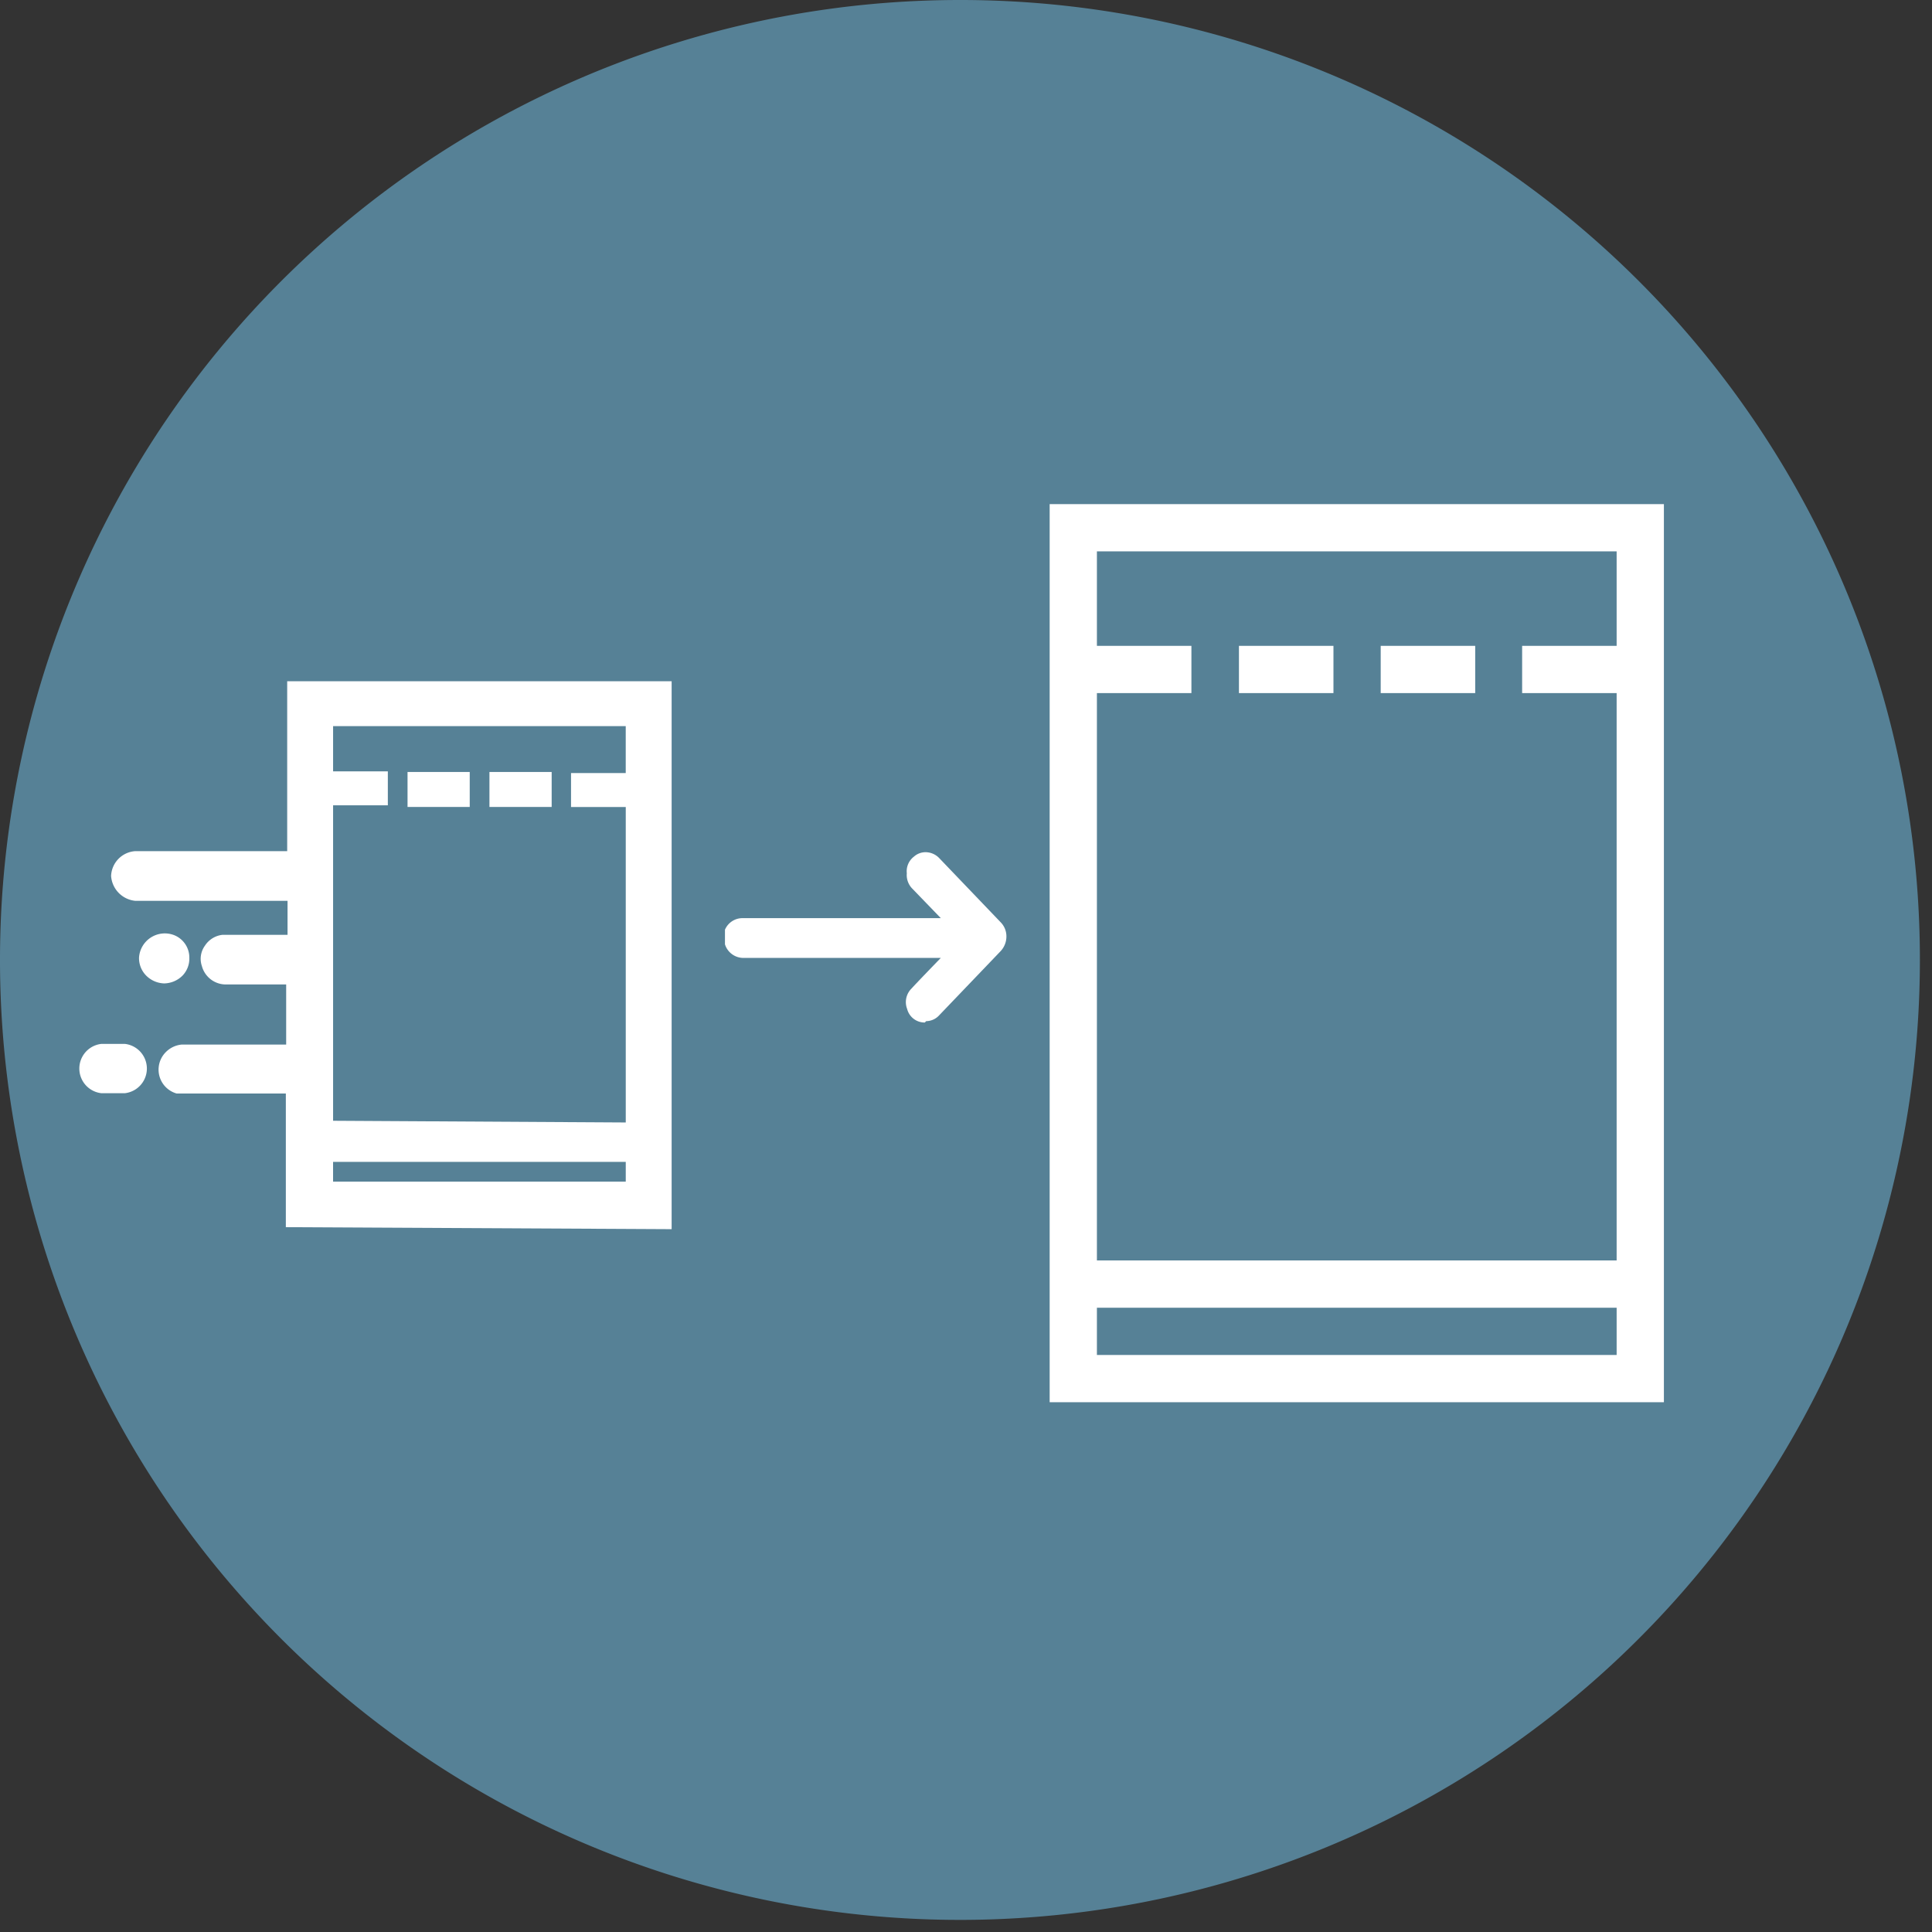
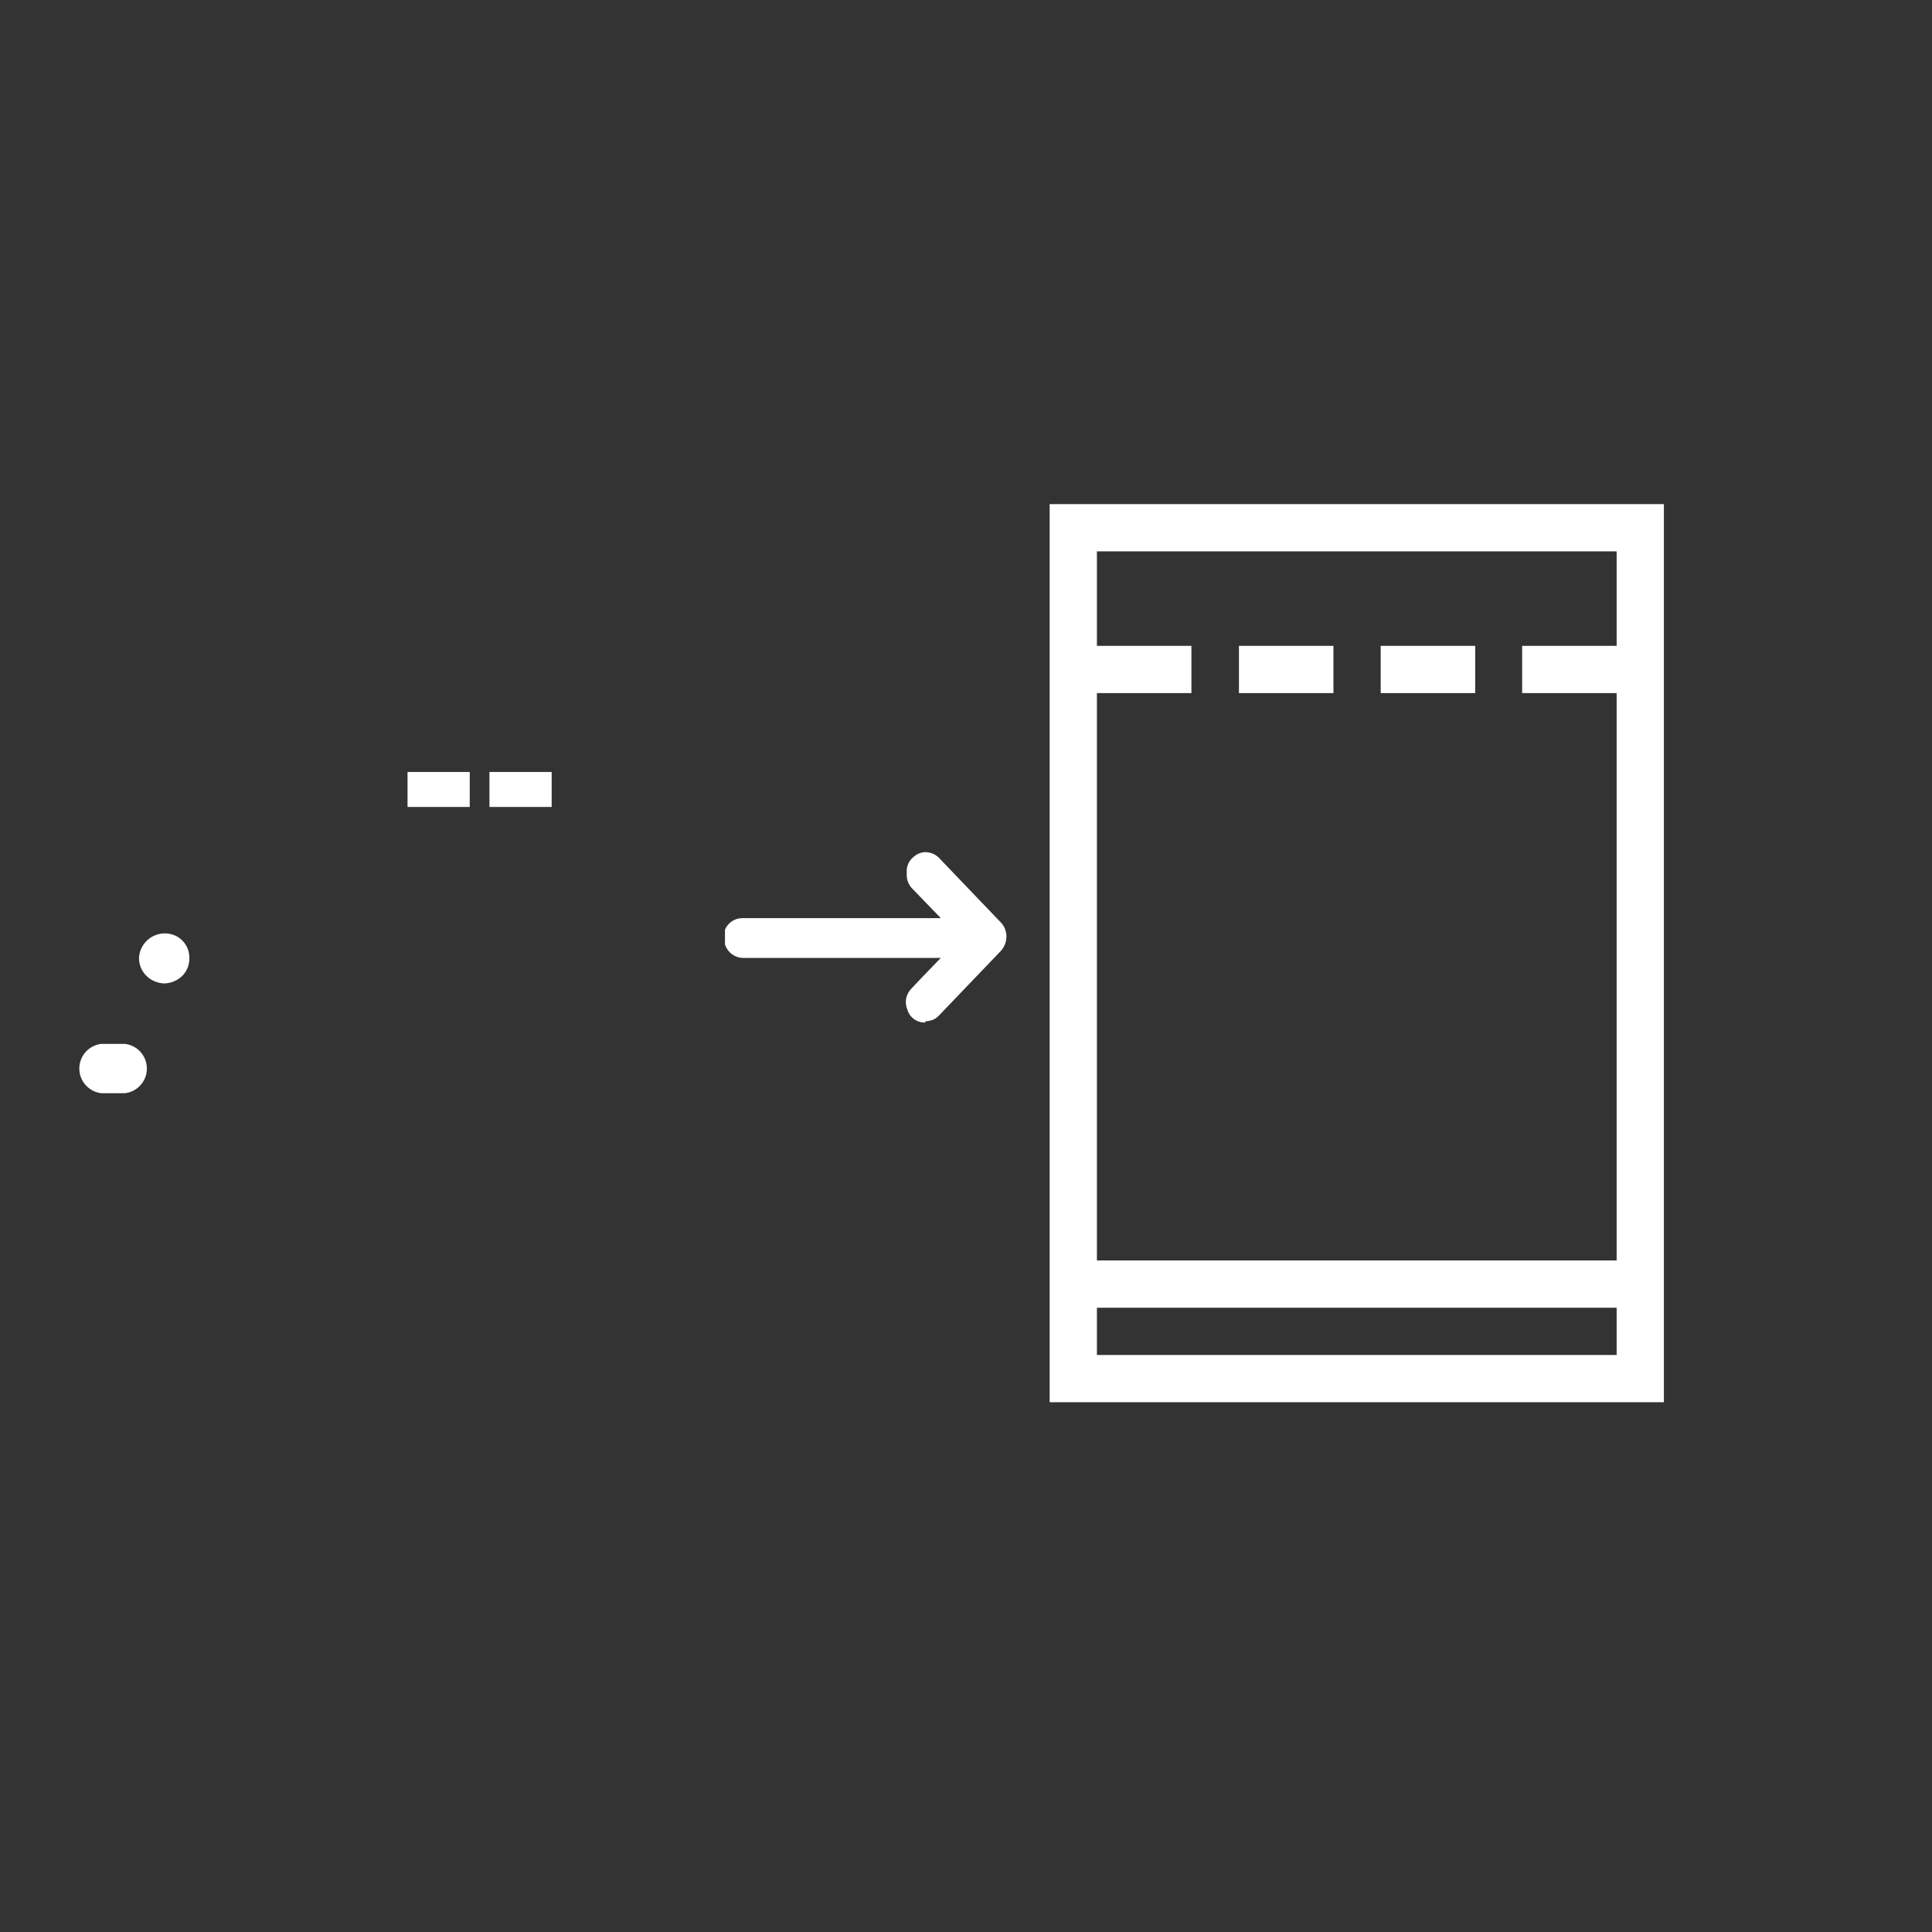
<svg xmlns="http://www.w3.org/2000/svg" width="83" height="83" fill="none">
  <rect width="100%" height="100%" fill="#333333" stroke="none" />
-   <path d="M82.48 41.24A41.24 41.24 0 1 1 41.254 0 41.225 41.225 0 0 1 82.48 41.24z" fill="#568196" />
  <path d="M39.731 43.928a.774.774 0 0 1-.76-.584.818.818 0 0 1 .19-.877c.264-.292 1.257-1.314 1.257-1.314h-8.485a.832.832 0 0 1-.788-.584v-.628a.818.818 0 0 1 .744-.497h8.529l-1.227-1.27a.833.833 0 0 1-.234-.657.79.79 0 0 1 .307-.716.745.745 0 0 1 .511-.19c.215.005.42.094.57.249l2.643 2.76a.862.862 0 0 1 .248.613.92.92 0 0 1-.248.628l-2.643 2.76a.763.763 0 0 1-.555.248l-.059.059zM63.376 27.746h-4.06v2.03h4.06v-2.03zM57.286 27.746h-4.06v2.03h4.06v-2.03z" fill="#fff" />
  <path d="M69.452 54.15V29.777h-4.06v-2.03h4.06v-4.06H47.124v4.06h4.06v2.03h-4.06V54.15h22.328zm0 2.03H47.124v2.03h22.328v-2.03zM45.094 21.657h26.388V60.24H45.094V21.657zM7.054 42.248a1.14 1.14 0 0 1-.774-.336 1.065 1.065 0 0 1-.307-.774 1.11 1.11 0 0 1 1.504-.965 1.036 1.036 0 0 1 .657.98 1.052 1.052 0 0 1-.292.759c-.209.21-.492.33-.788.336zM4.348 46.964a1.066 1.066 0 0 1 0-2.117H5.37a1.066 1.066 0 0 1 0 2.117H4.348zM23.7 33.164h-2.673v1.504H23.7v-1.504zM20.18 33.164h-2.672v1.504h2.672v-1.504z" fill="#fff" />
-   <path d="M26.883 48.22V34.67h-2.351v-1.46h2.35v-2.016H14.31v1.943h2.352v1.46h-2.352v13.552l12.574.073zm0 1.695H14.309v.847h12.574v-.847zM12.28 52.719v-5.74H7.592a1.066 1.066 0 0 1-.455-1.793c.178-.175.41-.284.66-.31h4.497v-2.584h-2.54a1.066 1.066 0 0 1-1.081-.789.963.963 0 0 1 .131-.876 1.037 1.037 0 0 1 .76-.467h2.789V38.7H5.81a1.153 1.153 0 0 1-1.037-1.067 1.11 1.11 0 0 1 1.023-1.066h6.542v-7.301h16.516v23.54L12.28 52.72z" fill="#fff" />
</svg>